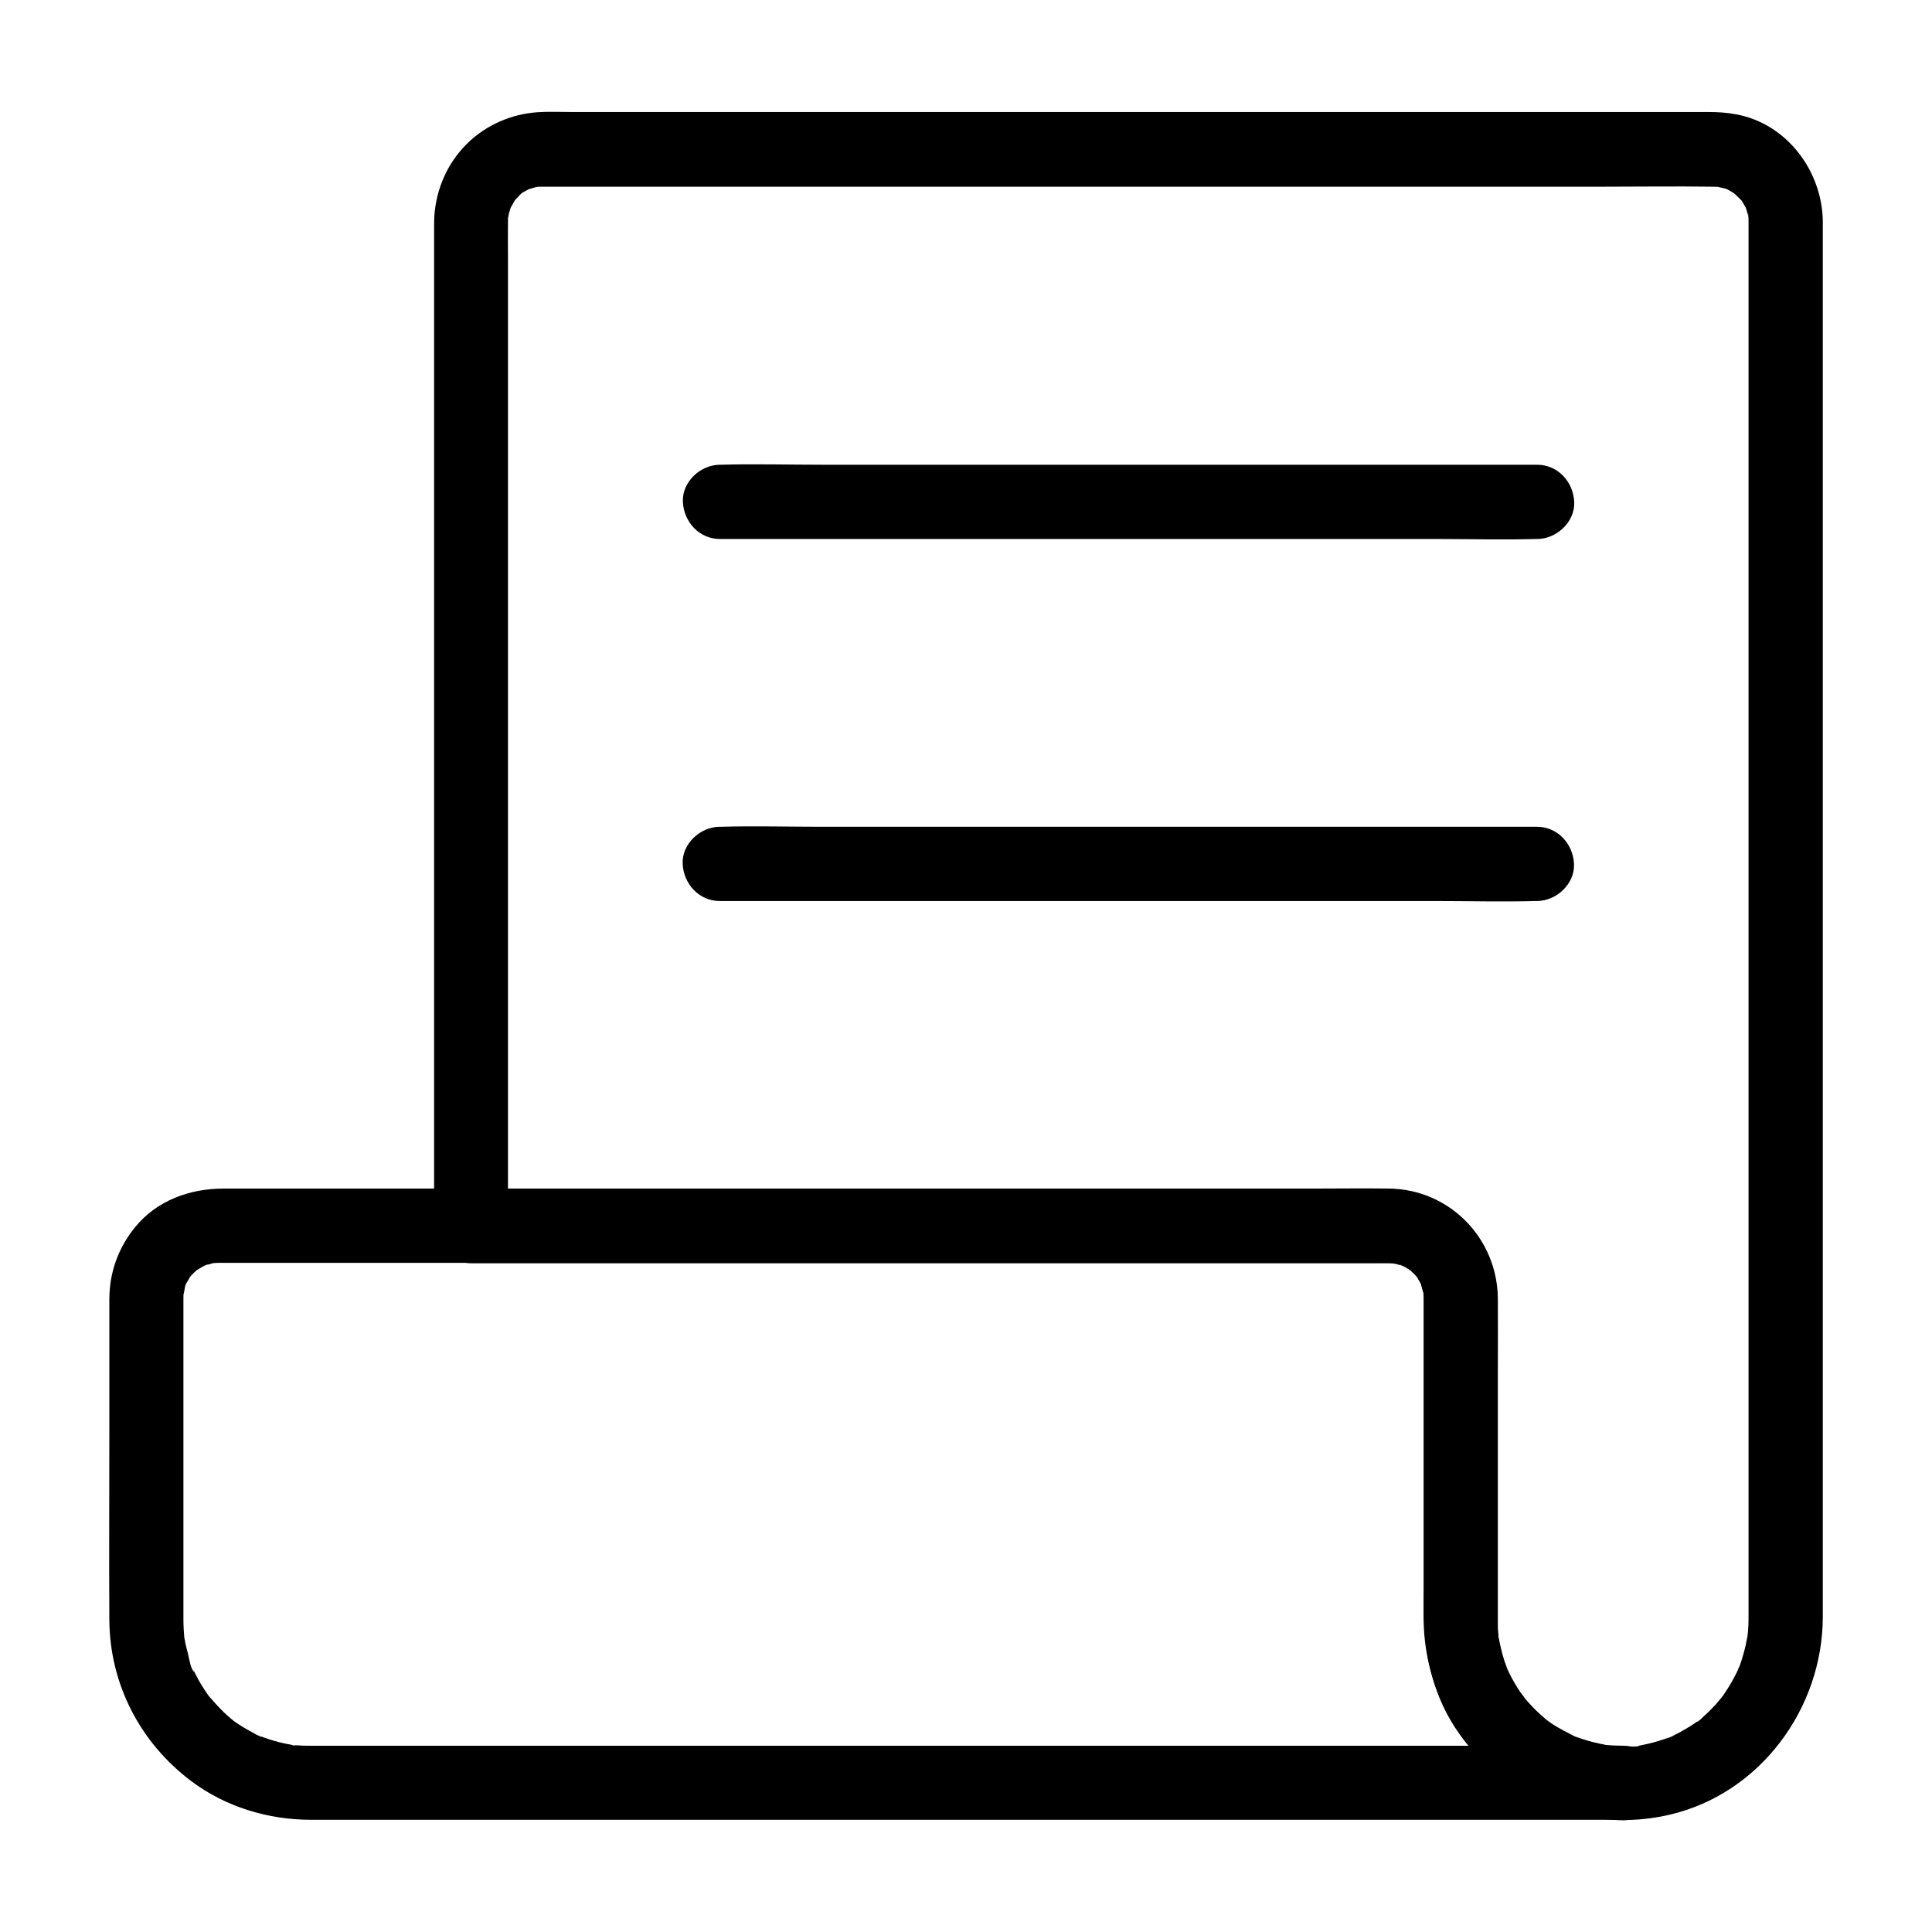
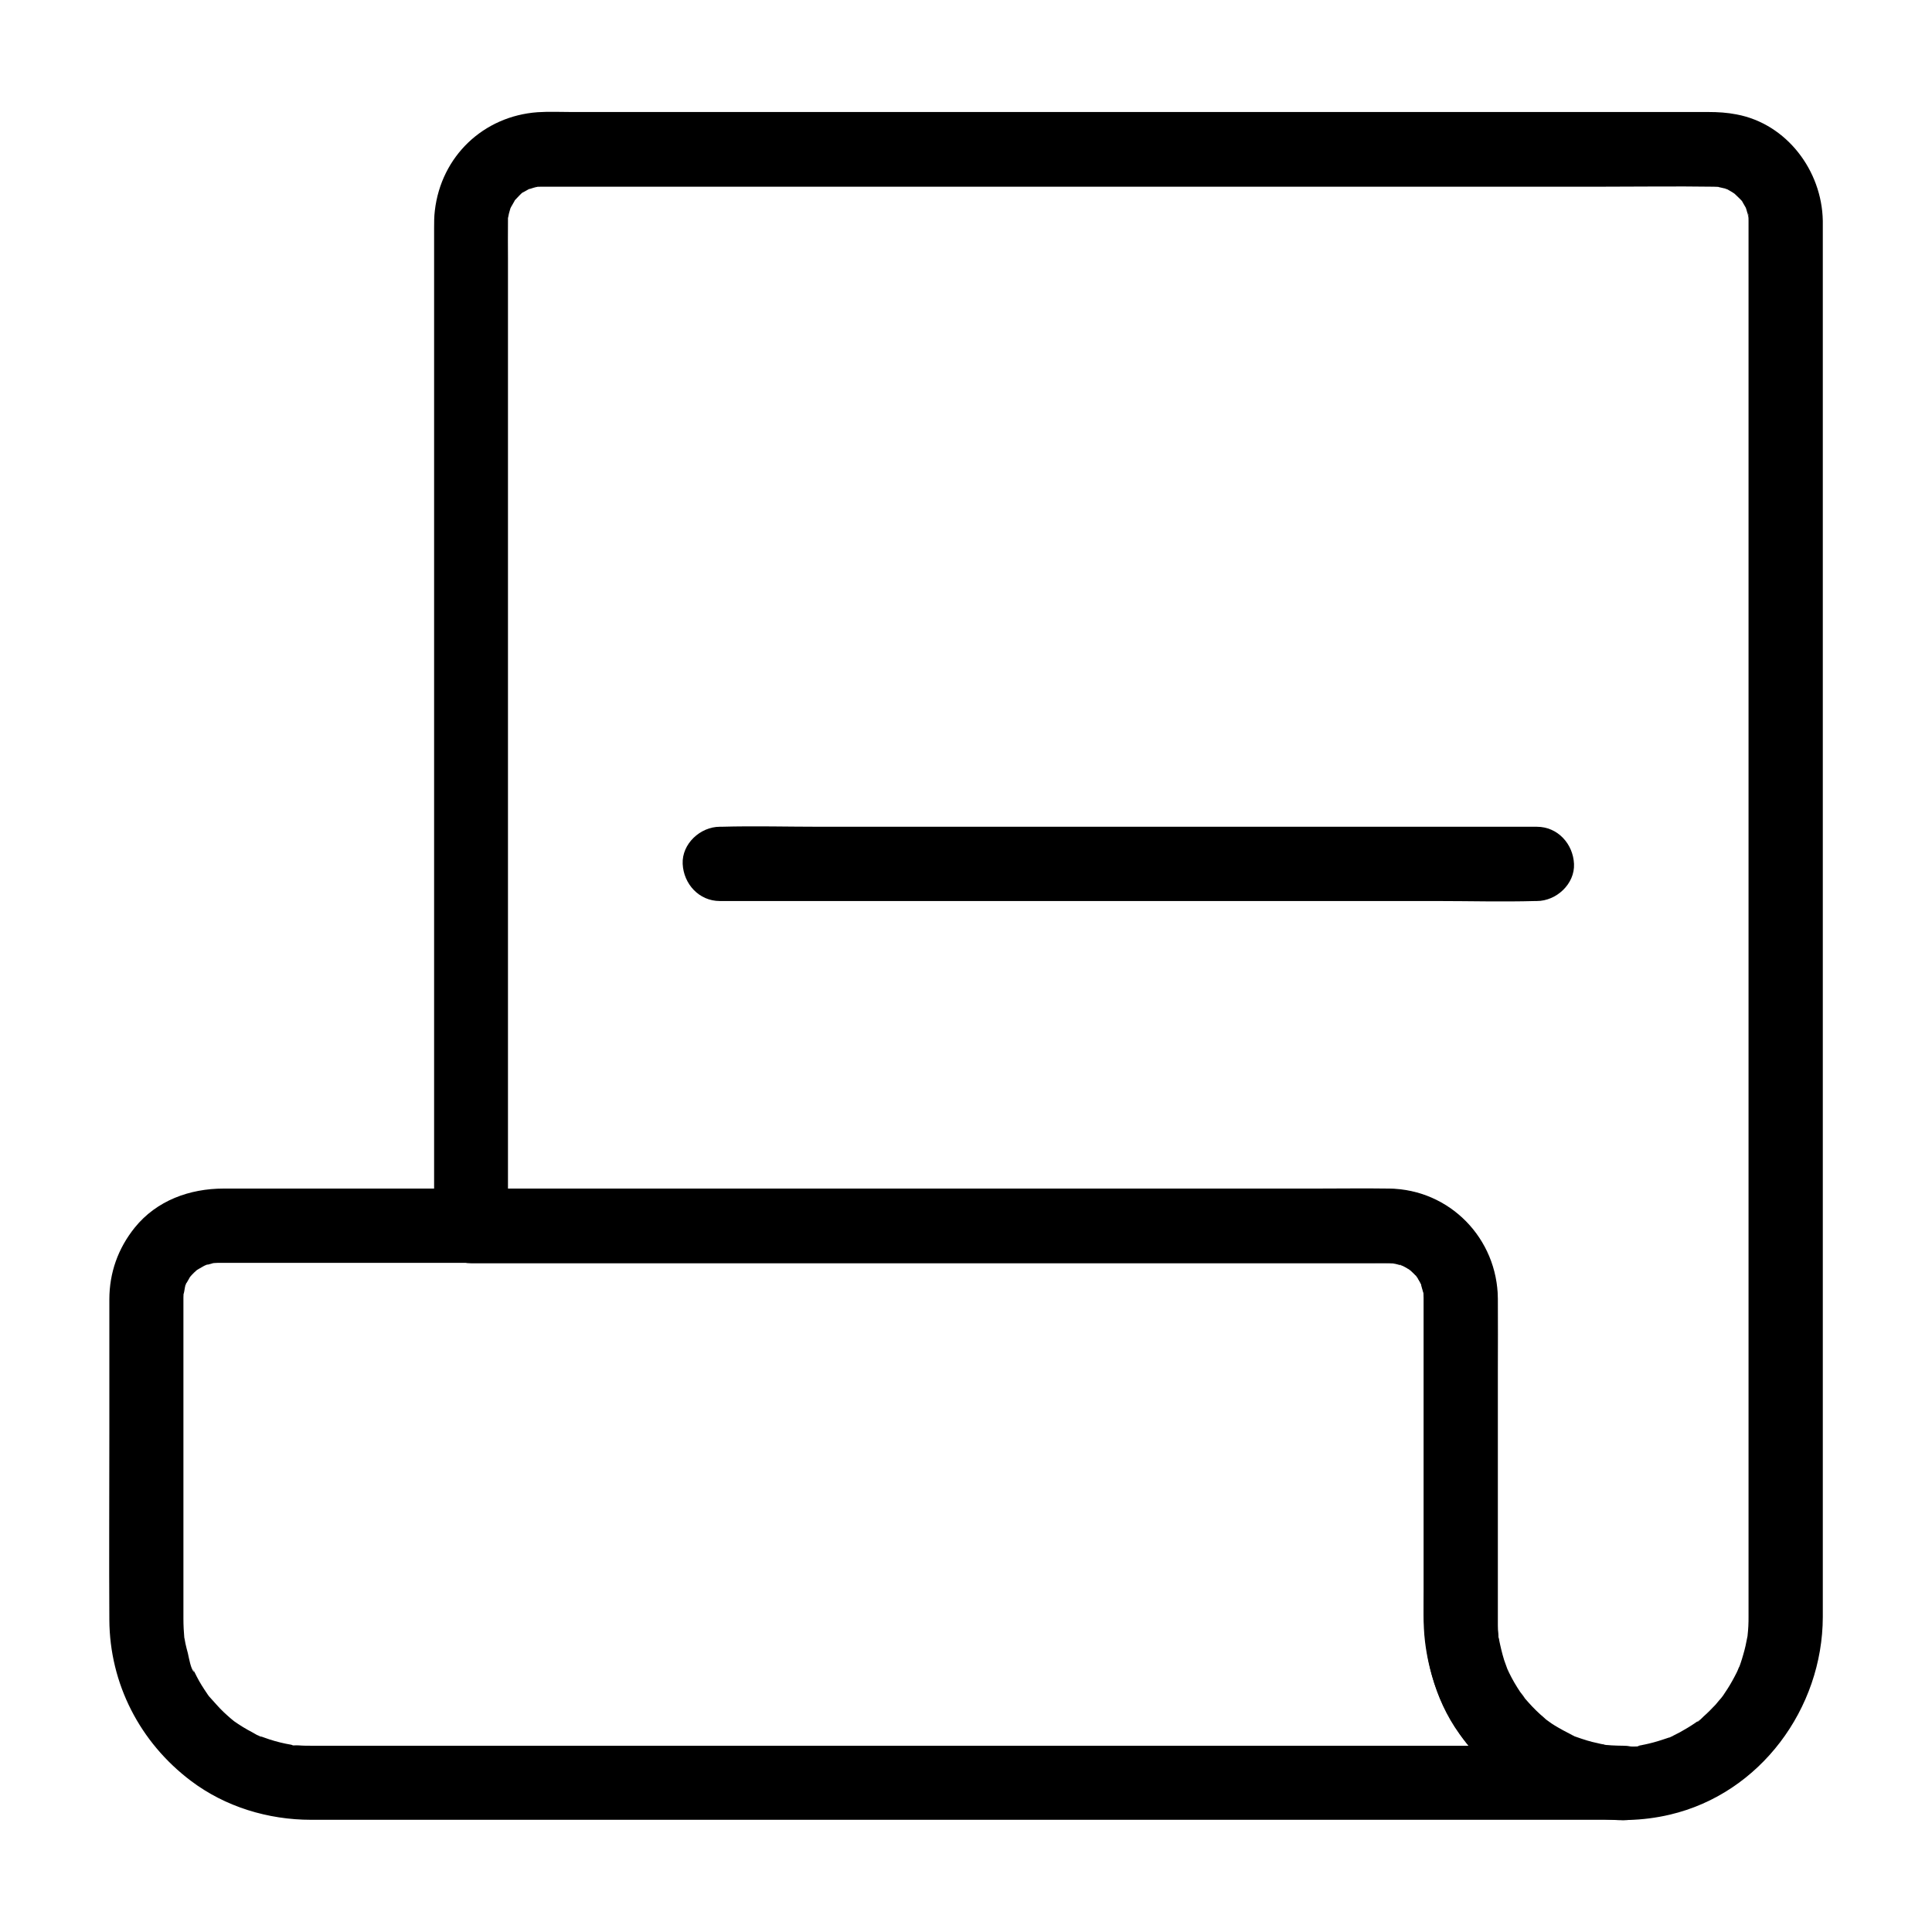
<svg xmlns="http://www.w3.org/2000/svg" fill="#000000" width="800px" height="800px" version="1.1" viewBox="144 144 512 512">
  <g>
    <path d="m607.38 202.46v10.922 29.668 43.395 52.594 56.531 55.844 50.578 40.051 24.992 5.266c0 0.887 0 1.77-0.051 2.656-0.051 0.789-0.098 1.574-0.195 2.363-0.246 2.363 0.297-1.328-0.051 0.395-0.297 1.625-0.641 3.246-1.133 4.871-0.195 0.738-0.441 1.477-0.688 2.215-0.148 0.344-0.934 2.754-0.441 1.277 0.441-1.426-0.395 0.887-0.59 1.18-0.395 0.789-0.789 1.523-1.23 2.312-0.738 1.328-1.574 2.609-2.41 3.836-0.195 0.246-0.395 0.492-0.59 0.789-0.738 1.082 1.23-1.426 0.344-0.441-0.59 0.641-1.133 1.328-1.672 1.969-1.031 1.082-2.066 2.164-3.199 3.148-0.344 0.297-1.379 1.477-1.723 1.426-0.051 0 1.625-1.18 0.688-0.543-0.441 0.297-0.887 0.641-1.328 0.934-1.23 0.836-2.559 1.625-3.887 2.363-0.688 0.344-1.328 0.688-2.016 1.031-0.098 0.051-0.789 0.441-0.887 0.395 1.23-0.543 1.523-0.641 0.836-0.344-0.195 0.098-0.395 0.148-0.59 0.246-1.477 0.492-2.902 0.984-4.379 1.379-0.738 0.195-1.523 0.395-2.262 0.543-0.344 0.051-0.641 0.148-0.984 0.195-1.969 0.344 0 0.344 0.297 0-0.441 0.543-4.082 0.297-4.773 0.297-1.723 0-3.394-0.148-5.117-0.246-1.133-0.098 0.934 0.148 0.934 0.148-0.395-0.148-0.887-0.148-1.328-0.195-0.738-0.148-1.523-0.297-2.262-0.492-1.574-0.395-3.148-0.836-4.723-1.426-0.148-0.051-1.23-0.395-1.23-0.441 0-0.098 1.82 0.887 0.836 0.344-0.641-0.344-1.379-0.641-2.066-0.984-1.426-0.738-2.805-1.523-4.184-2.41-0.641-0.395-1.23-0.836-1.82-1.277-1.426-0.984 1.379 1.23-0.246-0.246-1.18-1.082-2.363-2.117-3.492-3.297-0.492-0.543-1.031-1.082-1.477-1.672-0.297-0.344-0.543-0.688-0.836-0.984-0.738-0.836 0.641 0.738 0.543 0.738-0.492 0.051-2.41-3.543-2.656-3.984-0.738-1.277-1.328-2.707-2.066-3.984-0.641-1.133 0.641 1.82 0.246 0.543-0.098-0.297-0.246-0.59-0.344-0.887-0.297-0.836-0.59-1.625-0.836-2.461-0.441-1.477-0.836-2.953-1.082-4.477-0.051-0.395-0.098-0.984-0.246-1.328 0 0 0.246 2.066 0.148 0.934-0.098-0.887-0.195-1.77-0.246-2.707-0.051-0.934-0.051-1.871-0.051-2.856v-14.367-53.48-16.234c0-12.84-7.332-23.762-19.387-28.289-6.789-2.559-15.449-1.625-22.633-1.625h-38.672-53.086-56.582-48.414-29.371-3.938c3.297 3.297 6.543 6.543 9.84 9.84v-33.406-77.047-85.559-60.516c0-3.297-0.051-6.543 0-9.84v-0.688c0-0.246 0-0.441 0.051-0.688 0.098-1.082 0.051-0.887-0.098 0.641 0.148-0.297 0.195-0.934 0.297-1.277 0.051-0.148 0.492-1.871 0.59-1.871 0 0-1.031 2.066 0.051 0 0.246-0.492 0.543-0.887 0.789-1.379 1.133-2.117-1.133 1.031 0.148-0.297 0.195-0.195 2.117-2.312 2.262-2.215 0.051 0.051-1.918 1.277 0.051 0.051 0.543-0.344 1.133-0.59 1.672-0.934 1.77-0.984-1.477 0.195-0.297 0.148 0.492-0.051 1.082-0.344 1.574-0.441 0.195-0.051 0.441-0.098 0.641-0.148 1.082-0.195 0.836-0.195-0.641 0.051 0.051-0.098 1.871-0.098 2.016-0.098h2.016 42.215 77.539 86.789 71.586c10.086 0 20.172-0.148 30.258 0 0.441 0 0.934 0.051 1.379 0.051 2.117 0-1.477-0.543-0.297-0.051 0.441 0.195 1.082 0.246 1.574 0.395 0.195 0.051 0.395 0.148 0.641 0.195 0.984 0.344 0.836 0.246-0.543-0.297 0.051-0.098 1.574 0.789 1.723 0.887 0.344 0.195 0.738 0.441 1.082 0.688 1.871 1.031-1.523-1.523 0 0 0.098 0.098 2.312 2.164 2.215 2.262-0.051 0.051-1.277-1.918-0.051 0.051 0.344 0.543 0.641 1.133 0.934 1.672 0.887 1.672-0.344-0.543-0.246-0.59 0.051 0 0.543 1.723 0.59 1.871 0.051 0.195 0.098 0.441 0.148 0.641 0.195 1.082 0.195 0.836-0.051-0.641 0.152-0.168 0.152 1.703 0.152 1.852 0.098 5.164 4.477 10.086 9.84 9.84 5.266-0.246 9.938-4.328 9.84-9.84-0.246-13.234-9.543-25.633-22.828-28.141-2.508-0.492-4.969-0.641-7.477-0.641h-14.414-62.926-86.395-83.445-54.023c-3 0-6.051-0.148-9.055 0.051-14.414 1.031-25.586 11.711-27.258 26.074-0.195 1.574-0.195 3.102-0.195 4.625v47.184 83.344 83.641 48.07 2.262c0 5.312 4.527 9.84 9.84 9.84h16.234 40.887 54.465 56.234 47.086 26.176 2.016c0.641 0 1.23 0.051 1.871 0.098 1.082 0-0.934-0.098-0.984-0.148 0.246 0.148 0.984 0.195 1.277 0.297 0.441 0.098 0.836 0.246 1.23 0.344 1.133 0.297 0 0 0.051-0.051-0.148 0.148-0.984-0.543 0 0 0.395 0.195 0.738 0.395 1.133 0.59 0.344 0.195 0.738 0.441 1.082 0.688 1.379 0.789-0.543-0.344-0.441-0.395 0.051-0.051 1.426 1.277 1.625 1.477 0.297 0.297 0.543 0.641 0.836 0.934 0.789 0.738-0.688-0.688-0.543-0.738 0.098-0.051 1.031 1.625 1.18 1.871 0.195 0.395 0.344 0.789 0.59 1.133 0.59 0.984-0.441-1.723-0.297-0.543 0.098 0.688 0.395 1.477 0.59 2.215 0.441 1.625-0.098-1.969 0.051 0.344 0 0.395 0.051 0.789 0.051 1.133v4.184 48.953 23.961c0 4.574-0.195 9.25 0.344 13.777 1.82 15.5 9.742 28.781 22.387 37.984 12.055 8.758 28.094 11.414 42.508 8.02 23.961-5.609 40.492-28.141 40.539-52.398v-15.105-32.867-46.004-53.875-57.27-55.301-48.855-37.145-20.812-2.707c0-5.164-4.527-10.086-9.84-9.84-5.316 0.152-9.84 4.234-9.84 9.746z" />
-     <path d="m334.81 286.84h21.598 51.809 62.387 53.973c8.809 0 17.613 0.246 26.371 0h0.395c5.164 0 10.086-4.527 9.84-9.84-0.246-5.312-4.328-9.84-9.84-9.84h-21.598-51.809-62.387-53.973c-8.809 0-17.613-0.246-26.371 0h-0.395c-5.164 0-10.086 4.527-9.84 9.84s4.328 9.84 9.84 9.84z" />
    <path d="m551.29 363.1h-21.598-51.809-62.387-53.973c-8.809 0-17.613-0.246-26.371 0h-0.395c-5.164 0-10.086 4.527-9.84 9.84 0.246 5.312 4.328 9.84 9.84 9.84h21.598 51.809 62.387 53.973c8.809 0 17.613 0.246 26.371 0h0.395c5.164 0 10.086-4.527 9.84-9.84s-4.328-9.84-9.84-9.84z" />
    <path d="m574.17 606.64h-16.137-41.871-59.09-66.422-65.633-54.859-35.77-7.676c-1.18 0-2.41 0-3.59-0.098-0.688-0.051-2.117 0.148-2.707-0.246 0.836 0.543 1.82 0.297 0.641 0.051-0.441-0.098-0.887-0.148-1.328-0.246-1.918-0.395-3.836-0.934-5.707-1.625-0.395-0.148-0.836-0.297-1.23-0.441-1.77-0.641 0.543 0.246 0.543 0.246-0.246 0.148-2.41-1.18-2.609-1.277-1.625-0.836-3.199-1.82-4.676-2.856-0.195-0.148-1.77-1.477-0.543-0.395 1.082 0.984 0 0-0.246-0.246-0.641-0.543-1.277-1.133-1.918-1.723-1.426-1.328-2.609-2.805-3.938-4.231-0.887-0.934 1.082 1.574 0.344 0.492-0.246-0.344-0.492-0.688-0.738-1.031-0.543-0.789-1.082-1.625-1.574-2.41-0.441-0.738-0.887-1.477-1.277-2.262-0.195-0.395-0.395-0.789-0.59-1.18-0.098-0.195-0.195-0.395-0.297-0.59-0.441-0.984-0.344-0.789 0.195 0.543-0.887-0.59-1.426-3.938-1.672-4.969-0.246-0.836-0.441-1.723-0.641-2.559-0.098-0.441-0.148-0.887-0.246-1.328-0.492-2.262 0.195 2.262-0.051-0.051-0.148-1.723-0.246-3.445-0.246-5.164v-18.402-60.074-6.394-0.344c0-0.441 0.051-0.934 0.051-1.379 0.051-1.77 0.051 0.395-0.098 0.641 0.246-0.344 0.344-1.477 0.441-1.918 0.051-0.148 0.344-1.23 0.395-1.23 0.195 0.051-0.984 1.918-0.246 0.59 0.395-0.738 0.836-1.477 1.277-2.215 0.934-1.625-0.297 0.59-0.395 0.441 0 0 0.738-0.836 0.836-0.934 0.344-0.395 0.738-0.738 1.133-1.082 1.523-1.523-0.246 0.195-0.246 0.148-0.051-0.098 2.016-1.23 2.164-1.328-0.098 0.051 1.133-0.59 1.133-0.543 0.148 0.148-2.262 0.688-0.246 0.195 0.441-0.098 0.836-0.246 1.277-0.344 0.098-0.051 0.195-0.051 0.297-0.098 0.887-0.148 0.836-0.148 0-0.051-0.195 0.051-0.441 0.051-0.641 0.098 0.344-0.051 0.688-0.051 0.984-0.098 0.492-0.051 0.344 0 1.031-0.051h0.344 2.461 29.816 53.285 65.387 66.027 55.301 33.16c1.574 0 3.148-0.051 4.723 0 0.441 0 0.887 0.051 1.328 0.051 1.574 0.051-0.688 0.098-0.641-0.098 0-0.098 2.312 0.59 2.508 0.641 1.523 0.344-0.789 0-0.543-0.297 0-0.051 0.984 0.492 1.133 0.543 0.395 0.195 0.738 0.395 1.082 0.641 0.297 0.148 0.543 0.344 0.789 0.543 0.59 0.441 0.344 0.246-0.738-0.59 0.098-0.098 1.672 1.574 1.871 1.723-0.051-0.051 0.836 0.934 0.836 0.934-0.195 0.246-1.18-1.82-0.395-0.441 0.441 0.738 0.836 1.477 1.277 2.215 0.887 1.672-0.344-0.543-0.246-0.59 0.051 0 0.492 1.625 0.59 1.871-0.051-0.098 0.297 1.277 0.297 1.277-0.246 0.051-0.148-2.215-0.098-0.641 0 0.441 0.051 0.934 0.051 1.379v0.441 2.41 57.023 23.371c0 11.512 2.559 22.926 9.398 32.422 10.137 14.168 25.977 22.73 43.492 22.879 5.164 0.051 10.086-4.574 9.84-9.84-0.332-5.426-4.418-9.855-9.926-9.902-1.031 0-2.066-0.051-3.102-0.098-0.441-0.051-0.887-0.051-1.379-0.098-0.688-0.051-1.379-0.641-0.344-0.051 1.082 0.59 0.297 0.051-0.344-0.098-0.543-0.098-1.082-0.195-1.625-0.344-0.984-0.195-1.918-0.441-2.902-0.738-0.934-0.297-1.871-0.59-2.805-0.934-0.246-0.098-1.133-0.344-1.23-0.492 0 0.051 2.215 1.031 0.543 0.195-1.723-0.887-3.445-1.77-5.117-2.805-0.738-0.441-1.426-0.984-2.117-1.477-1.523-1.082 0.441 0.395 0.441 0.344-0.098 0-0.836-0.688-0.984-0.836-1.477-1.23-2.856-2.609-4.133-4.035-0.297-0.344-2.312-2.609-1.277-1.477 1.031 1.133-0.738-1.031-0.934-1.328-1.082-1.625-2.066-3.297-2.902-5.019-0.195-0.395-0.344-0.789-0.543-1.18-0.688-1.23 0.836 2.312 0.098 0.246-0.297-0.836-0.59-1.625-0.887-2.461-0.59-1.918-1.031-3.836-1.426-5.805-0.246-1.18-0.492-0.195 0.051 0.641-0.148-0.195-0.148-1.18-0.148-1.328-0.098-0.887-0.148-1.82-0.148-2.707v-1.574-5.758-60.27c0-6.297 0.051-12.645 0-18.941-0.098-15.988-12.742-29.027-28.832-29.227-6.543-0.098-13.039 0-19.582 0h-47.184-63.172-67.75-60.367-41.031-9.742c-9.004 0-17.762 3.148-23.566 10.332-4.43 5.512-6.742 11.957-6.742 19.09v6.84 28.734c0 16.434-0.098 32.867 0 49.297 0.098 16.973 8.117 32.473 21.598 42.656 9.102 6.887 20.469 10.332 31.832 10.332h21.551 46.199 61.551 67.895 64.453 51.957 30.258 3.984c5.164 0 10.086-4.527 9.84-9.84-0.34-5.266-4.426-9.789-9.934-9.789z" />
  </g>
</svg>